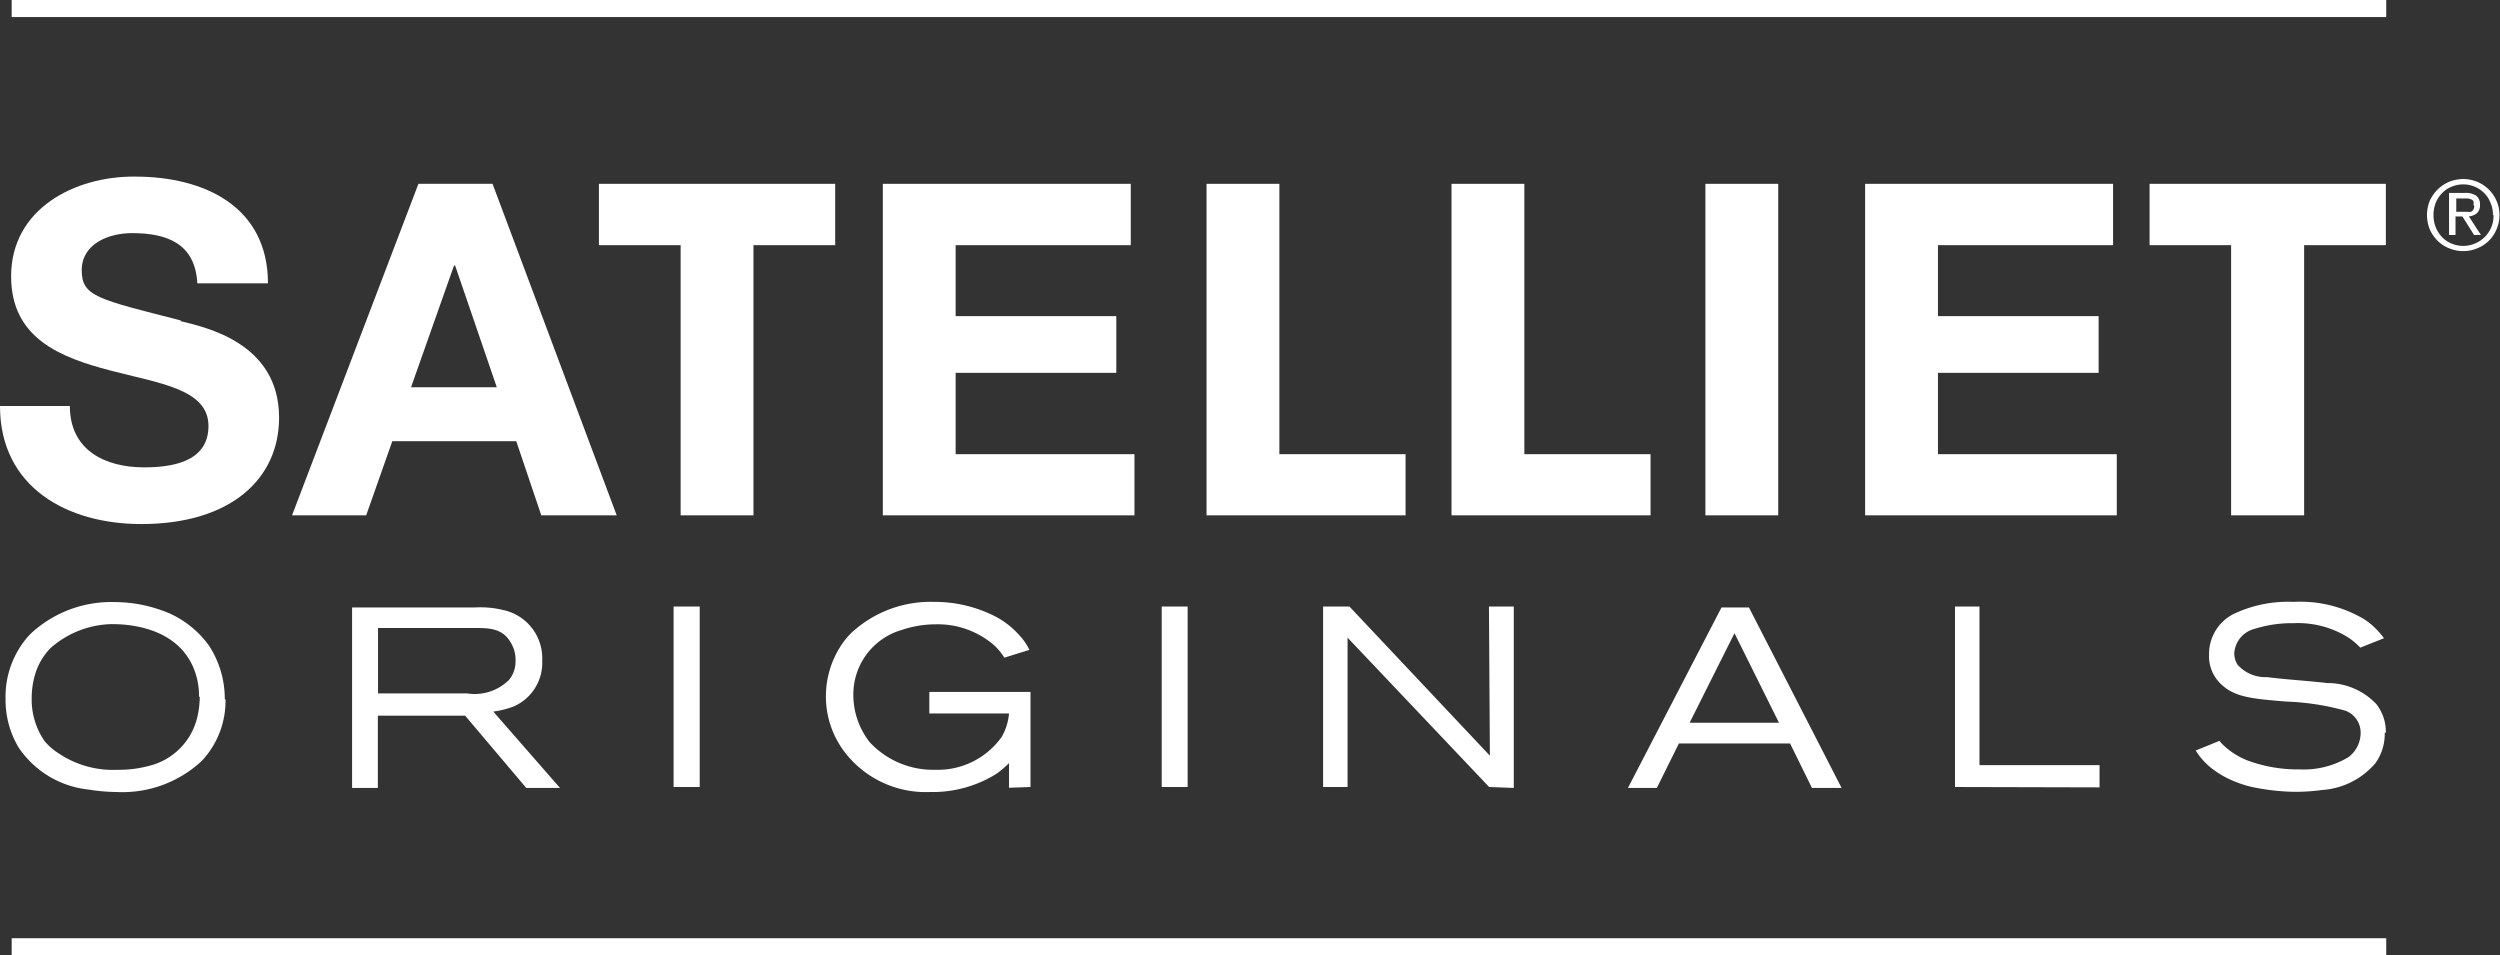
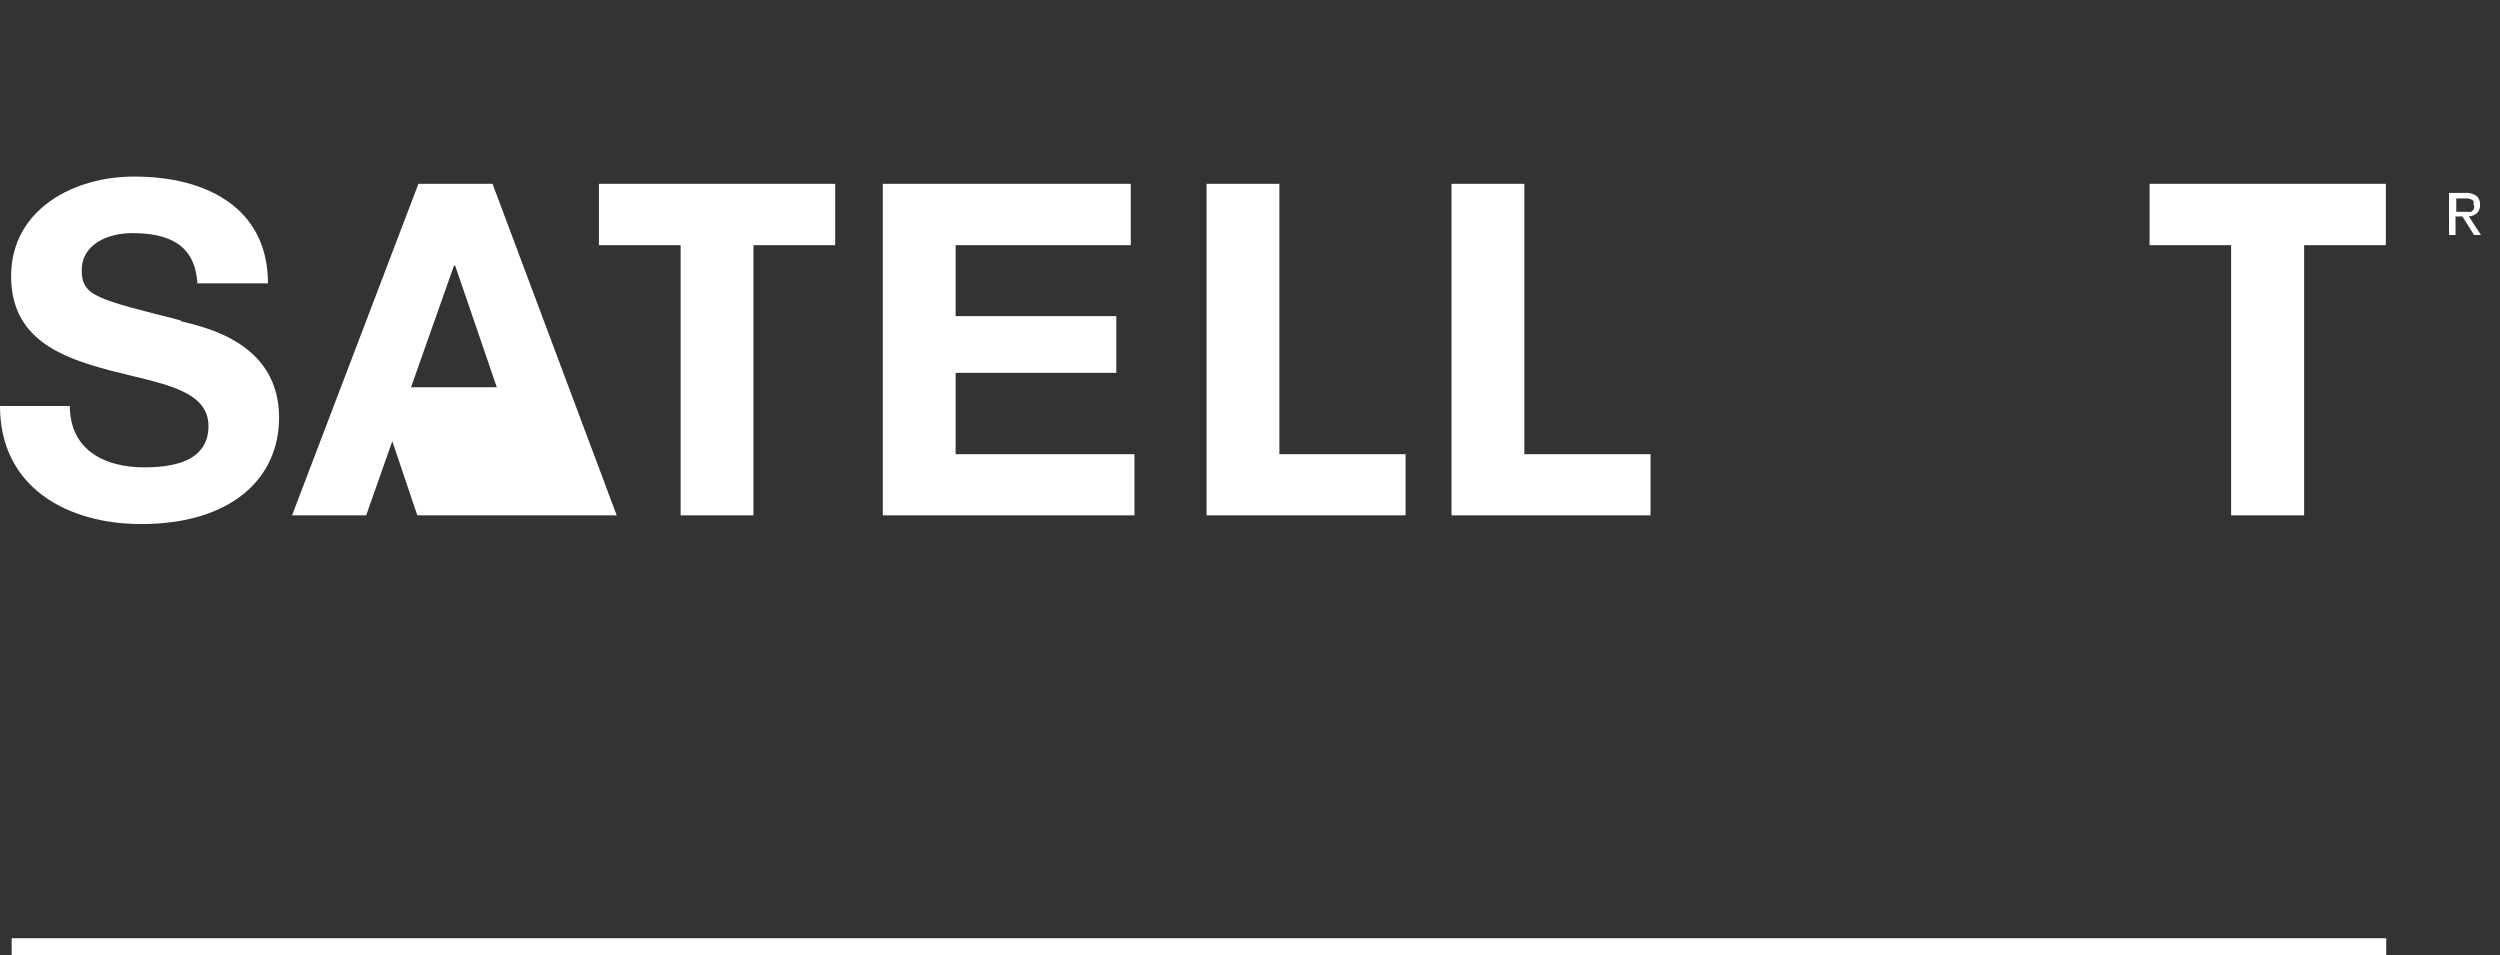
<svg xmlns="http://www.w3.org/2000/svg" viewBox="0 0 134.91 51.55">
  <rect x="0" y="0" width="134.91" height="51.55" fill="#333333" stroke="none" />
  <defs>
    <style>.cls-1{fill:#fff;}</style>
  </defs>
  <g id="Layer_2" data-name="Layer 2">
    <g id="Layer_1-2" data-name="Layer 1">
      <polygon class="cls-1" points="32.32 13.23 36.73 13.23 36.73 27.81 40.66 27.81 40.66 13.23 45.07 13.23 45.07 9.92 32.32 9.92 32.32 13.23" />
      <polygon class="cls-1" points="51.57 20.12 60.24 20.12 60.24 17.06 51.57 17.06 51.57 13.23 61.02 13.23 61.02 9.92 47.64 9.92 47.64 27.81 61.22 27.81 61.22 24.51 51.57 24.51 51.57 20.12" />
-       <path class="cls-1" d="M26.81,20.9H22.18l2.32-6.57h.06Zm6.47,6.91L26.58,9.92h-4L15.76,27.81h4l1.41-4h6.69l1.35,4Z" />
+       <path class="cls-1" d="M26.81,20.9H22.18l2.32-6.57h.06Zm6.47,6.91L26.58,9.92h-4L15.76,27.81h4l1.41-4l1.35,4Z" />
      <polygon class="cls-1" points="69.04 9.92 65.11 9.92 65.11 27.81 75.85 27.81 75.85 24.51 69.04 24.51 69.04 9.92" />
      <path class="cls-1" d="M9.75,17.29C5.26,16.14,4.41,16,4.41,14.58s1.45-2,2.71-2c1.88,0,3.41.55,3.53,2.71h3.81c0-4.14-3.43-5.76-7.17-5.76C4.06,9.5.6,11.25.6,14.91c0,3.36,2.68,4.38,5.34,5.08s5.31,1,5.31,3-2.1,2.23-3.48,2.23c-2.11,0-4-.93-4-3.31H0c0,4.41,3.66,6.37,7.62,6.37,4.86,0,7.44-2.46,7.44-5.74,0-4.06-4-4.88-5.31-5.21" />
      <polygon class="cls-1" points="116 13.23 120.4 13.23 120.4 27.81 124.34 27.81 124.34 13.23 128.75 13.23 128.75 9.92 116 9.92 116 13.23" />
      <path class="cls-1" d="M133.52,11.11a.41.41,0,0,1-.05.21.35.35,0,0,1-.13.11.58.58,0,0,1-.19,0h-.6v-.72h.65l.16.05a.29.29,0,0,1,.12.1.49.49,0,0,1,0,.19m.18.46a.58.58,0,0,0,.17-.45.6.6,0,0,0-.19-.49,1,1,0,0,0-.6-.16h-.88v2.27h.35v-1h.37l.63,1h.37l-.65-1a.83.83,0,0,0,.43-.17" />
-       <path class="cls-1" d="M134.56,11.6a1.61,1.61,0,0,1-1,1.54,1.62,1.62,0,0,1-1.27,0,1.41,1.41,0,0,1-.51-.35,1.61,1.61,0,0,1-.34-.53,1.85,1.85,0,0,1,0-1.31,1.56,1.56,0,0,1,.34-.52,1.41,1.41,0,0,1,.51-.35,1.62,1.62,0,0,1,1.27,0,1.6,1.6,0,0,1,.51.35,1.54,1.54,0,0,1,.33.52,1.57,1.57,0,0,1,.13.65m.35,0a1.83,1.83,0,0,0-.16-.77,2,2,0,0,0-.42-.61,2,2,0,0,0-.62-.41,2.09,2.09,0,0,0-.75-.15,2.14,2.14,0,0,0-.76.15,2,2,0,0,0-.62.41,2.17,2.17,0,0,0-.43.61,2.08,2.08,0,0,0,0,1.55,2.09,2.09,0,0,0,.43.62,1.84,1.84,0,0,0,.62.4,1.94,1.94,0,0,0,.76.15,1.9,1.9,0,0,0,.75-.15,1.84,1.84,0,0,0,.62-.4,1.89,1.89,0,0,0,.42-.62,1.85,1.85,0,0,0,.16-.78" />
-       <polygon class="cls-1" points="104.58 20.12 113.25 20.12 113.25 17.06 104.58 17.06 104.58 13.23 114.03 13.23 114.03 9.92 100.65 9.92 100.65 27.81 114.23 27.81 114.23 24.51 104.58 24.51 104.58 20.12" />
      <polygon class="cls-1" points="82.26 9.92 78.33 9.92 78.33 27.81 89.07 27.81 89.07 24.51 82.26 24.51 82.26 9.92" />
-       <rect class="cls-1" x="92.03" y="9.92" width="3.93" height="17.89" />
-       <path class="cls-1" d="M128.75,39.53a2.43,2.43,0,0,0-.51-1.53,3.62,3.62,0,0,0-2.67-1.14c-1.08-.13-2.15-.18-3.23-.32a2,2,0,0,1-1.6-.68,1.19,1.19,0,0,1-.17-.6,1.45,1.45,0,0,1,1.08-1.32,6.72,6.72,0,0,1,2.13-.31,5.09,5.09,0,0,1,3,.81,3.62,3.62,0,0,1,.59.51l1.28-.51a4.64,4.64,0,0,0-.64-.7,3.61,3.61,0,0,0-.44-.33,6.73,6.73,0,0,0-3.8-.93,6.84,6.84,0,0,0-3.21.64,2.41,2.41,0,0,0-1.35,2.2,2.06,2.06,0,0,0,.68,1.63c.72.67,1.63.76,3.5.91a13.51,13.51,0,0,1,3.17.49,1.26,1.26,0,0,1,.83,1.2,1.65,1.65,0,0,1-.66,1.31,4.7,4.7,0,0,1-2.65.66,7.78,7.78,0,0,1-2.76-.47,4,4,0,0,1-1.34-.84,2.19,2.19,0,0,1-.21-.23l-1.28.52a3.67,3.67,0,0,0,.91,1,5,5,0,0,0,1,.59,6.54,6.54,0,0,0,1,.35,11.74,11.74,0,0,0,2.51.29,10.94,10.94,0,0,0,1.41-.1,4.14,4.14,0,0,0,2.87-1.45,2.72,2.72,0,0,0,.5-1.63m-15.39,2.94V41.29h-6.48V32.73H105.5v9.74ZM96,39H91.18l2.42-4.83Zm3.38,3.52-5-9.74H92.9l-5.05,9.74h1.56l1.19-2.4h6l1.18,2.4Zm-17.69,0V32.73H80.35l.05,8.05-7.58-8.05H71.4v9.74h1.32l0-8.06,7.64,8.06ZM64.09,32.73h-1.4v9.74h1.4Zm-8.48,9.74V37.34H50.15V38.5h4.3a3.08,3.08,0,0,1-.39,1.26,4.23,4.23,0,0,1-3.6,1.78,4.67,4.67,0,0,1-3.52-1.48,4.13,4.13,0,0,1-.89-2.54A3.62,3.62,0,0,1,48.64,34a5.83,5.83,0,0,1,1.86-.31,4.65,4.65,0,0,1,3.17,1.15,3.47,3.47,0,0,1,.53.65l1.35-.42a3.2,3.2,0,0,0-.58-.83,4.5,4.5,0,0,0-1.31-1,7.18,7.18,0,0,0-3.26-.76A6.28,6.28,0,0,0,46,34.1a3.92,3.92,0,0,0-.63.76,5,5,0,0,0-.8,2.71,4.94,4.94,0,0,0,1,3,5.51,5.51,0,0,0,4.62,2.17,6.5,6.5,0,0,0,3.61-1,5.67,5.67,0,0,0,.65-.56v1.33ZM37.76,32.73H36.35v9.74h1.41Zm-9.94,2.91a1.55,1.55,0,0,1-.36,1.06,2.64,2.64,0,0,1-2.25.72H20.4V33.89h5.35c.76,0,1.41.07,1.82.8a1.78,1.78,0,0,1,.25,1m2.4,6.83-3.6-4.12a5.16,5.16,0,0,0,1.06-.26,2.57,2.57,0,0,0,1.58-2.5,2.66,2.66,0,0,0-2.06-2.71,5.21,5.21,0,0,0-1.55-.15H19v9.74h1.39v-3.9h4.71l3.3,3.9ZM10.78,37.6a5,5,0,0,1-.13,1.09A3.54,3.54,0,0,1,8,41.34a6.13,6.13,0,0,1-1.64.2,5.24,5.24,0,0,1-3.14-.85A3.43,3.43,0,0,1,2.41,40a3.94,3.94,0,0,1-.7-2.3,4.53,4.53,0,0,1,.22-1.42,3.4,3.4,0,0,1,.81-1.32A5.16,5.16,0,0,1,6,33.68c.55,0,3.33,0,4.38,2.22a3.91,3.91,0,0,1,.36,1.7m1.39.14a5.23,5.23,0,0,0-.86-2.91,5.32,5.32,0,0,0-2.08-1.71,7.61,7.61,0,0,0-3-.63A6.37,6.37,0,0,0,2,33.9a3.66,3.66,0,0,0-.7.71,4.94,4.94,0,0,0-1,3.1A5,5,0,0,0,1,40.33,5.2,5.2,0,0,0,4.8,42.61a9.84,9.84,0,0,0,1.49.13,6.28,6.28,0,0,0,4.61-1.69,4.74,4.74,0,0,0,1.27-3.31" />
-       <rect class="cls-1" x="0.63" width="128.14" height="0.92" />
      <rect class="cls-1" x="0.63" y="50.63" width="128.14" height="0.92" />
    </g>
  </g>
</svg>